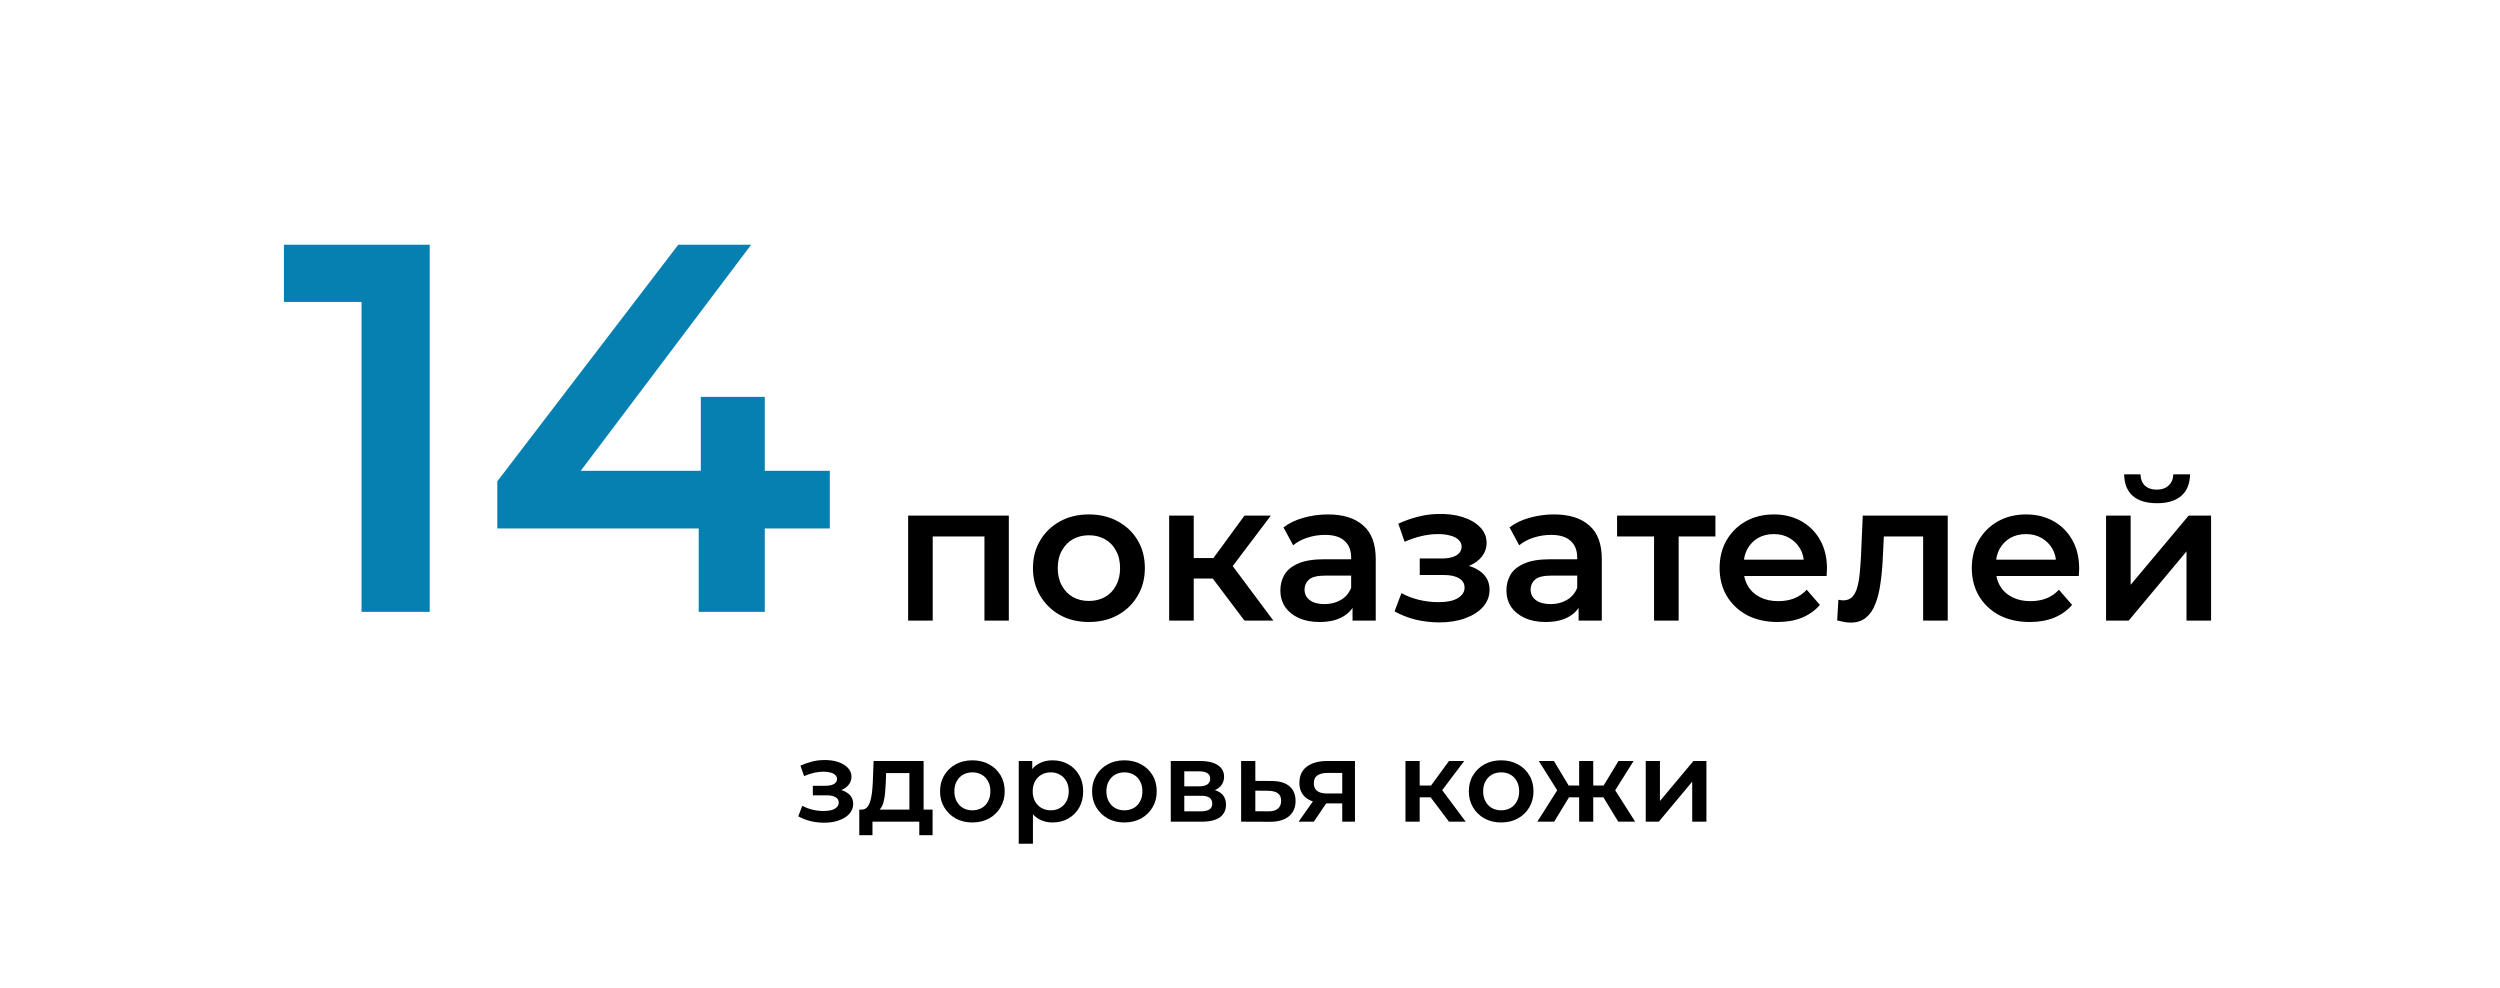
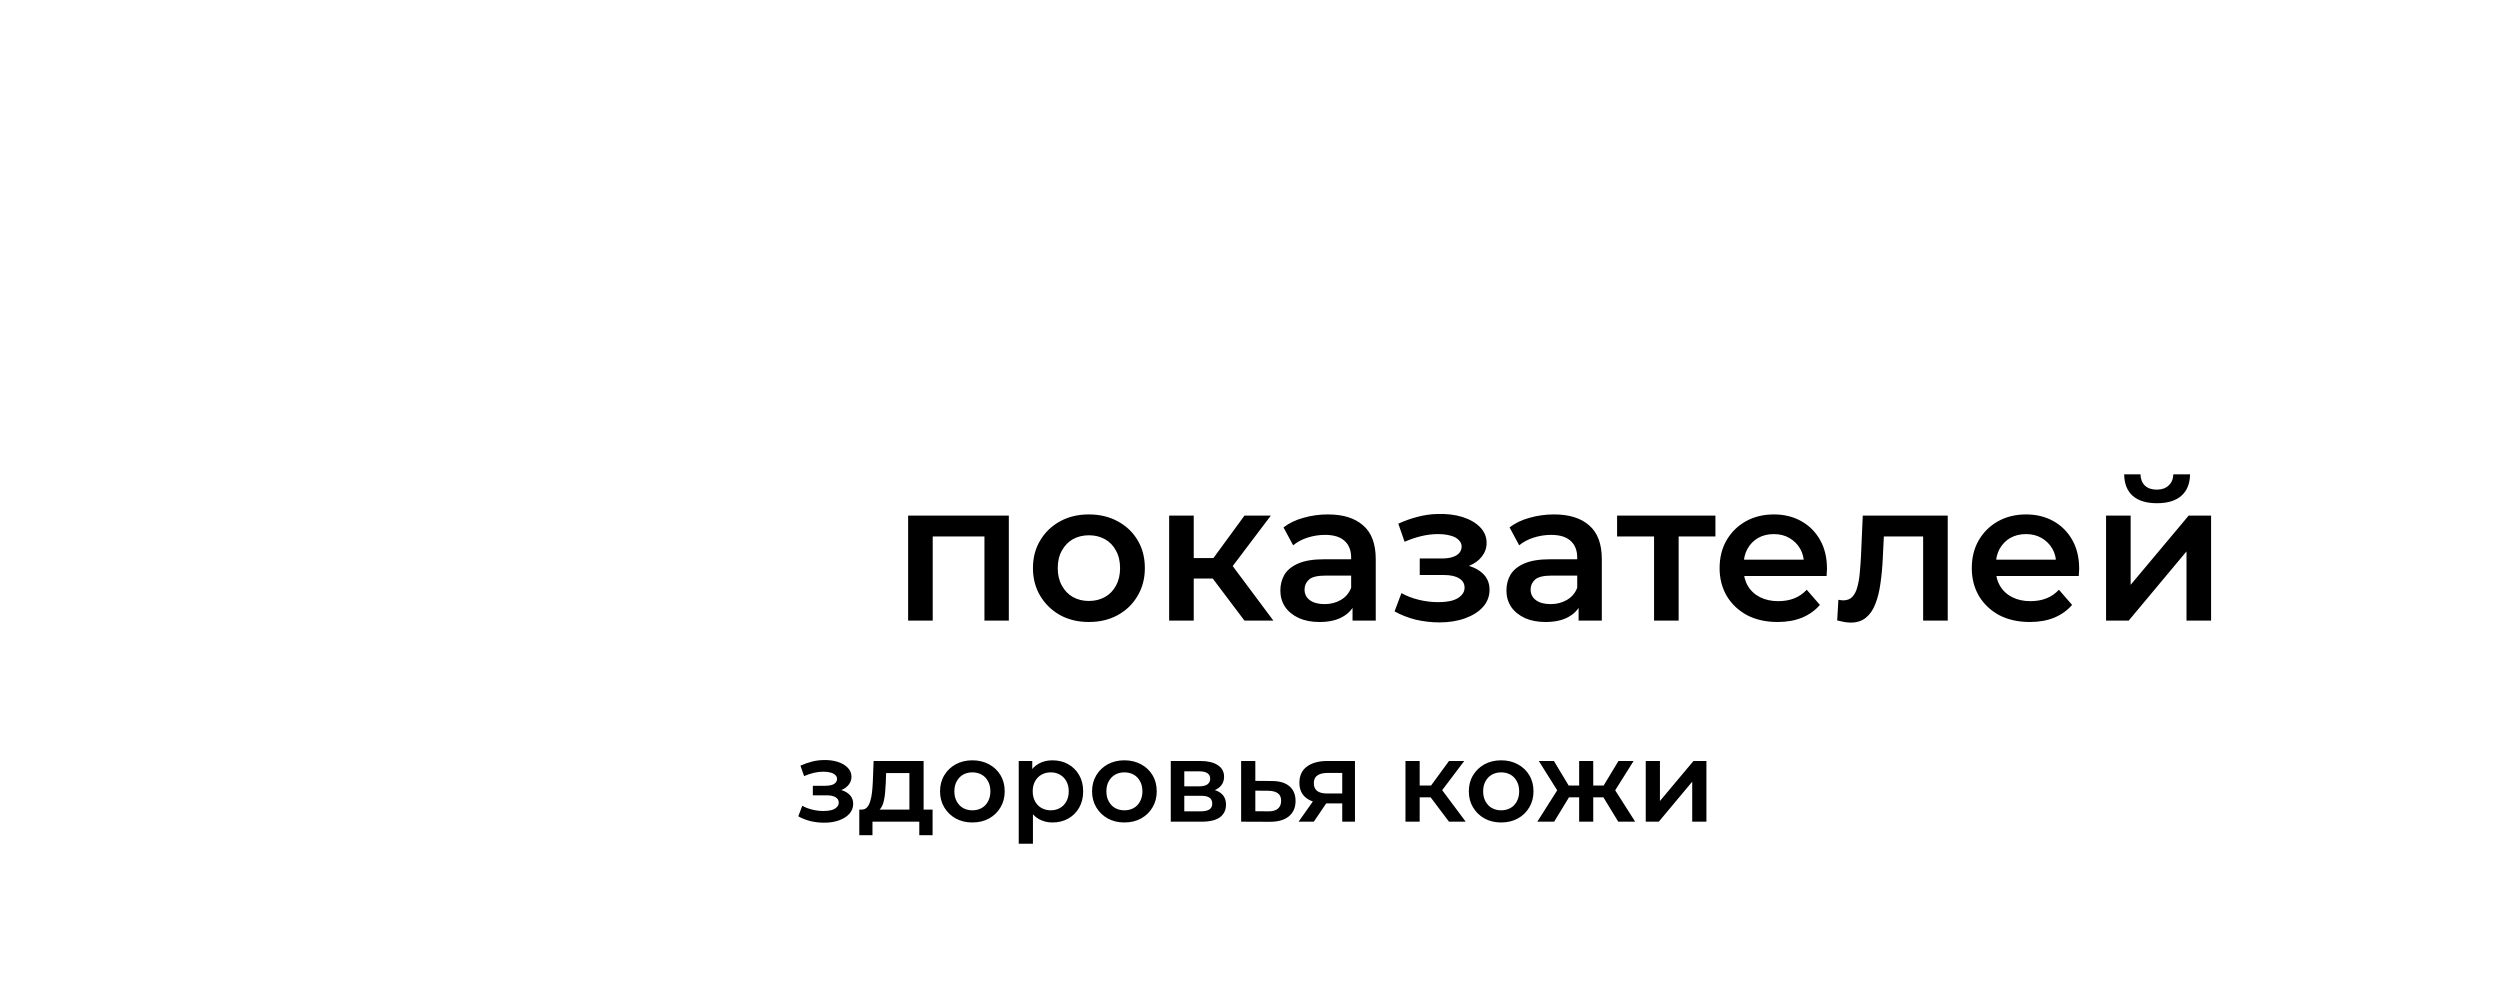
<svg xmlns="http://www.w3.org/2000/svg" width="286" height="113" viewBox="0 0 286 113" fill="none">
-   <path d="M41.36 70V31L44.78 34.54H32.48V28H49.16V70H41.36ZM56.892 60.46V55.06L77.592 28H85.932L65.532 55.06L61.632 53.86H94.932V60.46H56.892ZM79.932 70V60.46L80.172 53.86V45.4H87.492V70H79.932Z" fill="#0680B1" />
  <path d="M103.89 71V58.985H115.41V71H112.62V60.718L113.273 61.37H106.05L106.703 60.718V71H103.89ZM124.56 71.157C123.33 71.157 122.235 70.895 121.275 70.37C120.315 69.83 119.557 69.095 119.002 68.165C118.447 67.235 118.17 66.177 118.17 64.993C118.17 63.792 118.447 62.735 119.002 61.82C119.557 60.89 120.315 60.163 121.275 59.638C122.235 59.112 123.33 58.85 124.56 58.85C125.805 58.85 126.907 59.112 127.867 59.638C128.842 60.163 129.6 60.883 130.14 61.797C130.695 62.712 130.972 63.778 130.972 64.993C130.972 66.177 130.695 67.235 130.14 68.165C129.6 69.095 128.842 69.83 127.867 70.37C126.907 70.895 125.805 71.157 124.56 71.157ZM124.56 68.75C125.25 68.75 125.865 68.6 126.405 68.3C126.945 68 127.365 67.565 127.665 66.995C127.98 66.425 128.137 65.757 128.137 64.993C128.137 64.213 127.98 63.545 127.665 62.99C127.365 62.42 126.945 61.985 126.405 61.685C125.865 61.385 125.257 61.235 124.582 61.235C123.892 61.235 123.277 61.385 122.737 61.685C122.212 61.985 121.792 62.42 121.477 62.99C121.162 63.545 121.005 64.213 121.005 64.993C121.005 65.757 121.162 66.425 121.477 66.995C121.792 67.565 122.212 68 122.737 68.3C123.277 68.6 123.885 68.75 124.56 68.75ZM142.368 71L138.026 65.24L140.321 63.822L145.676 71H142.368ZM133.751 71V58.985H136.563V71H133.751ZM135.731 66.185V63.845H139.803V66.185H135.731ZM140.591 65.33L137.958 65.015L142.368 58.985H145.383L140.591 65.33ZM154.73 71V68.57L154.572 68.052V63.8C154.572 62.975 154.325 62.337 153.83 61.888C153.335 61.422 152.585 61.19 151.58 61.19C150.905 61.19 150.237 61.295 149.577 61.505C148.932 61.715 148.385 62.008 147.935 62.383L146.832 60.335C147.477 59.84 148.242 59.472 149.127 59.233C150.027 58.977 150.957 58.85 151.917 58.85C153.657 58.85 155 59.27 155.945 60.11C156.905 60.935 157.385 62.218 157.385 63.958V71H154.73ZM150.95 71.157C150.05 71.157 149.262 71.007 148.587 70.707C147.912 70.392 147.387 69.965 147.012 69.425C146.652 68.87 146.472 68.248 146.472 67.558C146.472 66.882 146.63 66.275 146.945 65.735C147.275 65.195 147.807 64.767 148.542 64.453C149.277 64.138 150.252 63.98 151.467 63.98H154.955V65.847H151.67C150.71 65.847 150.065 66.005 149.735 66.32C149.405 66.62 149.24 66.995 149.24 67.445C149.24 67.955 149.442 68.36 149.847 68.66C150.252 68.96 150.815 69.11 151.535 69.11C152.225 69.11 152.84 68.953 153.38 68.638C153.935 68.323 154.332 67.858 154.572 67.243L155.045 68.93C154.775 69.635 154.287 70.183 153.582 70.573C152.892 70.963 152.015 71.157 150.95 71.157ZM164.668 71.203C163.753 71.203 162.845 71.097 161.945 70.888C161.06 70.662 160.258 70.347 159.538 69.942L160.325 67.85C160.91 68.18 161.57 68.435 162.305 68.615C163.04 68.795 163.775 68.885 164.51 68.885C165.14 68.885 165.68 68.825 166.13 68.705C166.58 68.57 166.925 68.375 167.165 68.12C167.42 67.865 167.548 67.573 167.548 67.243C167.548 66.763 167.338 66.403 166.918 66.162C166.513 65.907 165.928 65.78 165.163 65.78H162.418V63.89H164.938C165.418 63.89 165.823 63.837 166.153 63.733C166.498 63.627 166.76 63.47 166.94 63.26C167.12 63.05 167.21 62.803 167.21 62.517C167.21 62.233 167.098 61.985 166.873 61.775C166.663 61.55 166.355 61.385 165.95 61.28C165.545 61.16 165.058 61.1 164.488 61.1C163.888 61.1 163.265 61.175 162.62 61.325C161.99 61.475 161.345 61.693 160.685 61.977L159.965 59.907C160.73 59.562 161.473 59.3 162.193 59.12C162.928 58.925 163.655 58.82 164.375 58.805C165.47 58.76 166.445 58.873 167.3 59.142C168.155 59.413 168.83 59.803 169.325 60.312C169.82 60.822 170.068 61.422 170.068 62.112C170.068 62.682 169.888 63.2 169.528 63.665C169.183 64.115 168.703 64.468 168.088 64.722C167.488 64.978 166.798 65.105 166.018 65.105L166.108 64.498C167.443 64.498 168.493 64.767 169.258 65.308C170.023 65.832 170.405 66.552 170.405 67.468C170.405 68.203 170.158 68.855 169.663 69.425C169.168 69.98 168.485 70.415 167.615 70.73C166.76 71.045 165.778 71.203 164.668 71.203ZM180.592 71V68.57L180.434 68.052V63.8C180.434 62.975 180.187 62.337 179.692 61.888C179.197 61.422 178.447 61.19 177.442 61.19C176.767 61.19 176.099 61.295 175.439 61.505C174.794 61.715 174.247 62.008 173.797 62.383L172.694 60.335C173.339 59.84 174.104 59.472 174.989 59.233C175.889 58.977 176.819 58.85 177.779 58.85C179.519 58.85 180.862 59.27 181.807 60.11C182.767 60.935 183.247 62.218 183.247 63.958V71H180.592ZM176.812 71.157C175.912 71.157 175.124 71.007 174.449 70.707C173.774 70.392 173.249 69.965 172.874 69.425C172.514 68.87 172.334 68.248 172.334 67.558C172.334 66.882 172.492 66.275 172.807 65.735C173.137 65.195 173.669 64.767 174.404 64.453C175.139 64.138 176.114 63.98 177.329 63.98H180.817V65.847H177.532C176.572 65.847 175.927 66.005 175.597 66.32C175.267 66.62 175.102 66.995 175.102 67.445C175.102 67.955 175.304 68.36 175.709 68.66C176.114 68.96 176.677 69.11 177.397 69.11C178.087 69.11 178.702 68.953 179.242 68.638C179.797 68.323 180.194 67.858 180.434 67.243L180.907 68.93C180.637 69.635 180.149 70.183 179.444 70.573C178.754 70.963 177.877 71.157 176.812 71.157ZM189.224 71V60.695L189.877 61.37H184.994V58.985H196.244V61.37H191.384L192.037 60.695V71H189.224ZM203.36 71.157C202.025 71.157 200.855 70.895 199.85 70.37C198.86 69.83 198.087 69.095 197.532 68.165C196.992 67.235 196.722 66.177 196.722 64.993C196.722 63.792 196.985 62.735 197.51 61.82C198.05 60.89 198.785 60.163 199.715 59.638C200.66 59.112 201.732 58.85 202.932 58.85C204.102 58.85 205.145 59.105 206.06 59.615C206.975 60.125 207.695 60.845 208.22 61.775C208.745 62.705 209.007 63.8 209.007 65.06C209.007 65.18 209 65.315 208.985 65.465C208.985 65.615 208.977 65.757 208.962 65.892H198.95V64.025H207.477L206.375 64.61C206.39 63.92 206.247 63.312 205.947 62.788C205.647 62.263 205.235 61.85 204.71 61.55C204.2 61.25 203.607 61.1 202.932 61.1C202.242 61.1 201.635 61.25 201.11 61.55C200.6 61.85 200.195 62.27 199.895 62.81C199.61 63.335 199.467 63.958 199.467 64.677V65.127C199.467 65.847 199.632 66.485 199.962 67.04C200.292 67.595 200.757 68.022 201.357 68.323C201.957 68.623 202.647 68.772 203.427 68.772C204.102 68.772 204.71 68.668 205.25 68.457C205.79 68.248 206.27 67.918 206.69 67.468L208.197 69.2C207.657 69.83 206.975 70.317 206.15 70.662C205.34 70.993 204.41 71.157 203.36 71.157ZM211.727 71.225C211.502 71.225 211.255 71.203 210.985 71.157C210.73 71.112 210.46 71.052 210.175 70.978L210.31 68.615C210.415 68.63 210.512 68.645 210.602 68.66C210.692 68.675 210.775 68.683 210.85 68.683C211.315 68.683 211.675 68.54 211.93 68.255C212.185 67.97 212.372 67.588 212.492 67.108C212.627 66.612 212.717 66.065 212.762 65.465C212.822 64.85 212.867 64.235 212.897 63.62L213.1 58.985H222.82V71H220.007V60.605L220.66 61.37H214.945L215.552 60.583L215.395 63.755C215.35 64.82 215.26 65.81 215.125 66.725C215.005 67.625 214.81 68.412 214.54 69.088C214.285 69.763 213.925 70.287 213.46 70.662C213.01 71.037 212.432 71.225 211.727 71.225ZM232.21 71.157C230.875 71.157 229.705 70.895 228.7 70.37C227.71 69.83 226.937 69.095 226.382 68.165C225.842 67.235 225.572 66.177 225.572 64.993C225.572 63.792 225.835 62.735 226.36 61.82C226.9 60.89 227.635 60.163 228.565 59.638C229.51 59.112 230.582 58.85 231.782 58.85C232.952 58.85 233.995 59.105 234.91 59.615C235.825 60.125 236.545 60.845 237.07 61.775C237.595 62.705 237.857 63.8 237.857 65.06C237.857 65.18 237.85 65.315 237.835 65.465C237.835 65.615 237.827 65.757 237.812 65.892H227.8V64.025H236.327L235.225 64.61C235.24 63.92 235.097 63.312 234.797 62.788C234.497 62.263 234.085 61.85 233.56 61.55C233.05 61.25 232.457 61.1 231.782 61.1C231.092 61.1 230.485 61.25 229.96 61.55C229.45 61.85 229.045 62.27 228.745 62.81C228.46 63.335 228.317 63.958 228.317 64.677V65.127C228.317 65.847 228.482 66.485 228.812 67.04C229.142 67.595 229.607 68.022 230.207 68.323C230.807 68.623 231.497 68.772 232.277 68.772C232.952 68.772 233.56 68.668 234.1 68.457C234.64 68.248 235.12 67.918 235.54 67.468L237.047 69.2C236.507 69.83 235.825 70.317 235 70.662C234.19 70.993 233.26 71.157 232.21 71.157ZM240.933 71V58.985H243.746V66.905L250.383 58.985H252.948V71H250.136V63.08L243.521 71H240.933ZM246.761 57.568C245.561 57.568 244.638 57.29 243.993 56.735C243.348 56.165 243.018 55.34 243.003 54.26H244.871C244.886 54.8 245.051 55.227 245.366 55.542C245.696 55.858 246.153 56.015 246.738 56.015C247.308 56.015 247.758 55.858 248.088 55.542C248.433 55.227 248.613 54.8 248.628 54.26H250.541C250.526 55.34 250.188 56.165 249.528 56.735C248.883 57.29 247.961 57.568 246.761 57.568Z" fill="black" />
  <path d="M94.289 94.117C93.76 94.117 93.236 94.056 92.716 93.935C92.205 93.805 91.741 93.623 91.325 93.389L91.78 92.18C92.118 92.371 92.499 92.518 92.924 92.622C93.349 92.726 93.773 92.778 94.198 92.778C94.562 92.778 94.874 92.743 95.134 92.674C95.394 92.596 95.593 92.483 95.732 92.336C95.879 92.189 95.953 92.02 95.953 91.829C95.953 91.552 95.832 91.344 95.589 91.205C95.355 91.058 95.017 90.984 94.575 90.984H92.989V89.892H94.445C94.722 89.892 94.956 89.862 95.147 89.801C95.346 89.74 95.498 89.649 95.602 89.528C95.706 89.407 95.758 89.264 95.758 89.099C95.758 88.934 95.693 88.791 95.563 88.67C95.442 88.54 95.264 88.445 95.03 88.384C94.796 88.315 94.514 88.28 94.185 88.28C93.838 88.28 93.479 88.323 93.106 88.41C92.742 88.497 92.369 88.622 91.988 88.787L91.572 87.591C92.014 87.392 92.443 87.24 92.859 87.136C93.284 87.023 93.704 86.963 94.12 86.954C94.753 86.928 95.316 86.993 95.81 87.149C96.304 87.305 96.694 87.53 96.98 87.825C97.266 88.12 97.409 88.466 97.409 88.865C97.409 89.194 97.305 89.493 97.097 89.762C96.898 90.022 96.62 90.226 96.265 90.373C95.918 90.52 95.52 90.594 95.069 90.594L95.121 90.243C95.892 90.243 96.499 90.399 96.941 90.711C97.383 91.014 97.604 91.43 97.604 91.959C97.604 92.384 97.461 92.761 97.175 93.09C96.889 93.411 96.495 93.662 95.992 93.844C95.498 94.026 94.93 94.117 94.289 94.117ZM100.162 92.869L98.549 92.622C98.809 92.622 99.017 92.54 99.174 92.375C99.338 92.202 99.464 91.968 99.55 91.673C99.646 91.37 99.715 91.027 99.758 90.646C99.802 90.256 99.832 89.853 99.85 89.437L99.941 87.058H105.661V93.246H104.036V88.436H101.371L101.332 89.554C101.314 89.953 101.288 90.338 101.254 90.711C101.219 91.075 101.163 91.413 101.085 91.725C101.007 92.028 100.894 92.28 100.747 92.479C100.599 92.678 100.404 92.808 100.162 92.869ZM98.302 95.547V92.622H106.688V95.547H105.167V94H99.811V95.547H98.302ZM111.233 94.091C110.522 94.091 109.89 93.939 109.335 93.636C108.78 93.324 108.343 92.899 108.022 92.362C107.701 91.825 107.541 91.214 107.541 90.529C107.541 89.836 107.701 89.225 108.022 88.696C108.343 88.159 108.78 87.738 109.335 87.435C109.89 87.132 110.522 86.98 111.233 86.98C111.952 86.98 112.589 87.132 113.144 87.435C113.707 87.738 114.145 88.154 114.457 88.683C114.778 89.212 114.938 89.827 114.938 90.529C114.938 91.214 114.778 91.825 114.457 92.362C114.145 92.899 113.707 93.324 113.144 93.636C112.589 93.939 111.952 94.091 111.233 94.091ZM111.233 92.7C111.632 92.7 111.987 92.613 112.299 92.44C112.611 92.267 112.854 92.015 113.027 91.686C113.209 91.357 113.3 90.971 113.3 90.529C113.3 90.078 113.209 89.693 113.027 89.372C112.854 89.043 112.611 88.791 112.299 88.618C111.987 88.445 111.636 88.358 111.246 88.358C110.847 88.358 110.492 88.445 110.18 88.618C109.877 88.791 109.634 89.043 109.452 89.372C109.27 89.693 109.179 90.078 109.179 90.529C109.179 90.971 109.27 91.357 109.452 91.686C109.634 92.015 109.877 92.267 110.18 92.44C110.492 92.613 110.843 92.7 111.233 92.7ZM120.391 94.091C119.828 94.091 119.312 93.961 118.844 93.701C118.385 93.441 118.017 93.051 117.739 92.531C117.471 92.002 117.336 91.335 117.336 90.529C117.336 89.714 117.466 89.047 117.726 88.527C117.995 88.007 118.359 87.621 118.818 87.37C119.278 87.11 119.802 86.98 120.391 86.98C121.076 86.98 121.678 87.127 122.198 87.422C122.727 87.717 123.143 88.128 123.446 88.657C123.758 89.186 123.914 89.81 123.914 90.529C123.914 91.248 123.758 91.877 123.446 92.414C123.143 92.943 122.727 93.354 122.198 93.649C121.678 93.944 121.076 94.091 120.391 94.091ZM116.543 96.522V87.058H118.09V88.696L118.038 90.542L118.168 92.388V96.522H116.543ZM120.209 92.7C120.599 92.7 120.946 92.613 121.249 92.44C121.561 92.267 121.808 92.015 121.99 91.686C122.172 91.357 122.263 90.971 122.263 90.529C122.263 90.078 122.172 89.693 121.99 89.372C121.808 89.043 121.561 88.791 121.249 88.618C120.946 88.445 120.599 88.358 120.209 88.358C119.819 88.358 119.468 88.445 119.156 88.618C118.844 88.791 118.597 89.043 118.415 89.372C118.233 89.693 118.142 90.078 118.142 90.529C118.142 90.971 118.233 91.357 118.415 91.686C118.597 92.015 118.844 92.267 119.156 92.44C119.468 92.613 119.819 92.7 120.209 92.7ZM128.625 94.091C127.915 94.091 127.282 93.939 126.727 93.636C126.173 93.324 125.735 92.899 125.414 92.362C125.094 91.825 124.933 91.214 124.933 90.529C124.933 89.836 125.094 89.225 125.414 88.696C125.735 88.159 126.173 87.738 126.727 87.435C127.282 87.132 127.915 86.98 128.625 86.98C129.345 86.98 129.982 87.132 130.536 87.435C131.1 87.738 131.537 88.154 131.849 88.683C132.17 89.212 132.33 89.827 132.33 90.529C132.33 91.214 132.17 91.825 131.849 92.362C131.537 92.899 131.1 93.324 130.536 93.636C129.982 93.939 129.345 94.091 128.625 94.091ZM128.625 92.7C129.024 92.7 129.379 92.613 129.691 92.44C130.003 92.267 130.246 92.015 130.419 91.686C130.601 91.357 130.692 90.971 130.692 90.529C130.692 90.078 130.601 89.693 130.419 89.372C130.246 89.043 130.003 88.791 129.691 88.618C129.379 88.445 129.028 88.358 128.638 88.358C128.24 88.358 127.884 88.445 127.572 88.618C127.269 88.791 127.026 89.043 126.844 89.372C126.662 89.693 126.571 90.078 126.571 90.529C126.571 90.971 126.662 91.357 126.844 91.686C127.026 92.015 127.269 92.267 127.572 92.44C127.884 92.613 128.235 92.7 128.625 92.7ZM133.936 94V87.058H137.329C138.169 87.058 138.828 87.214 139.305 87.526C139.79 87.838 140.033 88.28 140.033 88.852C140.033 89.415 139.807 89.857 139.357 90.178C138.906 90.49 138.308 90.646 137.563 90.646L137.758 90.243C138.598 90.243 139.222 90.399 139.63 90.711C140.046 91.014 140.254 91.461 140.254 92.05C140.254 92.665 140.024 93.146 139.565 93.493C139.105 93.831 138.408 94 137.472 94H133.936ZM135.483 92.817H137.342C137.784 92.817 138.117 92.748 138.343 92.609C138.568 92.462 138.681 92.241 138.681 91.946C138.681 91.634 138.577 91.404 138.369 91.257C138.161 91.11 137.836 91.036 137.394 91.036H135.483V92.817ZM135.483 89.957H137.186C137.602 89.957 137.914 89.883 138.122 89.736C138.338 89.58 138.447 89.363 138.447 89.086C138.447 88.8 138.338 88.588 138.122 88.449C137.914 88.31 137.602 88.241 137.186 88.241H135.483V89.957ZM145.235 94.013L141.985 94V87.058H143.61V89.333L145.469 89.346C146.361 89.346 147.042 89.545 147.51 89.944C147.978 90.343 148.212 90.906 148.212 91.634C148.212 92.388 147.952 92.977 147.432 93.402C146.912 93.818 146.179 94.022 145.235 94.013ZM145.092 92.817C145.568 92.826 145.932 92.726 146.184 92.518C146.435 92.31 146.561 92.007 146.561 91.608C146.561 91.209 146.435 90.923 146.184 90.75C145.941 90.568 145.577 90.473 145.092 90.464L143.61 90.451V92.804L145.092 92.817ZM153.552 94V91.634L153.786 91.907H151.706C150.752 91.907 150.003 91.708 149.457 91.309C148.919 90.902 148.651 90.317 148.651 89.554C148.651 88.739 148.937 88.12 149.509 87.695C150.089 87.27 150.861 87.058 151.823 87.058H155.008V94H153.552ZM148.56 94L150.432 91.348H152.096L150.302 94H148.56ZM153.552 91.114V87.994L153.786 88.423H151.875C151.372 88.423 150.982 88.518 150.705 88.709C150.436 88.891 150.302 89.19 150.302 89.606C150.302 90.386 150.809 90.776 151.823 90.776H153.786L153.552 91.114ZM165.765 94L163.256 90.672L164.582 89.853L167.676 94H165.765ZM160.786 94V87.058H162.411V94H160.786ZM161.93 91.218V89.866H164.283V91.218H161.93ZM164.738 90.724L163.217 90.542L165.765 87.058H167.507L164.738 90.724ZM171.726 94.091C171.015 94.091 170.383 93.939 169.828 93.636C169.273 93.324 168.836 92.899 168.515 92.362C168.194 91.825 168.034 91.214 168.034 90.529C168.034 89.836 168.194 89.225 168.515 88.696C168.836 88.159 169.273 87.738 169.828 87.435C170.383 87.132 171.015 86.98 171.726 86.98C172.445 86.98 173.082 87.132 173.637 87.435C174.2 87.738 174.638 88.154 174.95 88.683C175.271 89.212 175.431 89.827 175.431 90.529C175.431 91.214 175.271 91.825 174.95 92.362C174.638 92.899 174.2 93.324 173.637 93.636C173.082 93.939 172.445 94.091 171.726 94.091ZM171.726 92.7C172.125 92.7 172.48 92.613 172.792 92.44C173.104 92.267 173.347 92.015 173.52 91.686C173.702 91.357 173.793 90.971 173.793 90.529C173.793 90.078 173.702 89.693 173.52 89.372C173.347 89.043 173.104 88.791 172.792 88.618C172.48 88.445 172.129 88.358 171.739 88.358C171.34 88.358 170.985 88.445 170.673 88.618C170.37 88.791 170.127 89.043 169.945 89.372C169.763 89.693 169.672 90.078 169.672 90.529C169.672 90.971 169.763 91.357 169.945 91.686C170.127 92.015 170.37 92.267 170.673 92.44C170.985 92.613 171.336 92.7 171.726 92.7ZM185.127 94L183.099 90.672L184.425 89.853L187.064 94H185.127ZM175.871 94L178.497 89.853L179.823 90.672L177.795 94H175.871ZM178.341 90.724L176.04 87.058H177.769L179.862 90.542L178.341 90.724ZM178.822 91.218V89.866H181.136V91.218H178.822ZM180.655 94V87.058H182.267V94H180.655ZM181.786 91.218V89.866H184.113V91.218H181.786ZM184.581 90.724L183.047 90.542L185.153 87.058H186.882L184.581 90.724ZM188.272 94V87.058H189.897V91.634L193.732 87.058H195.214V94H193.589V89.424L189.767 94H188.272Z" fill="black" />
</svg>